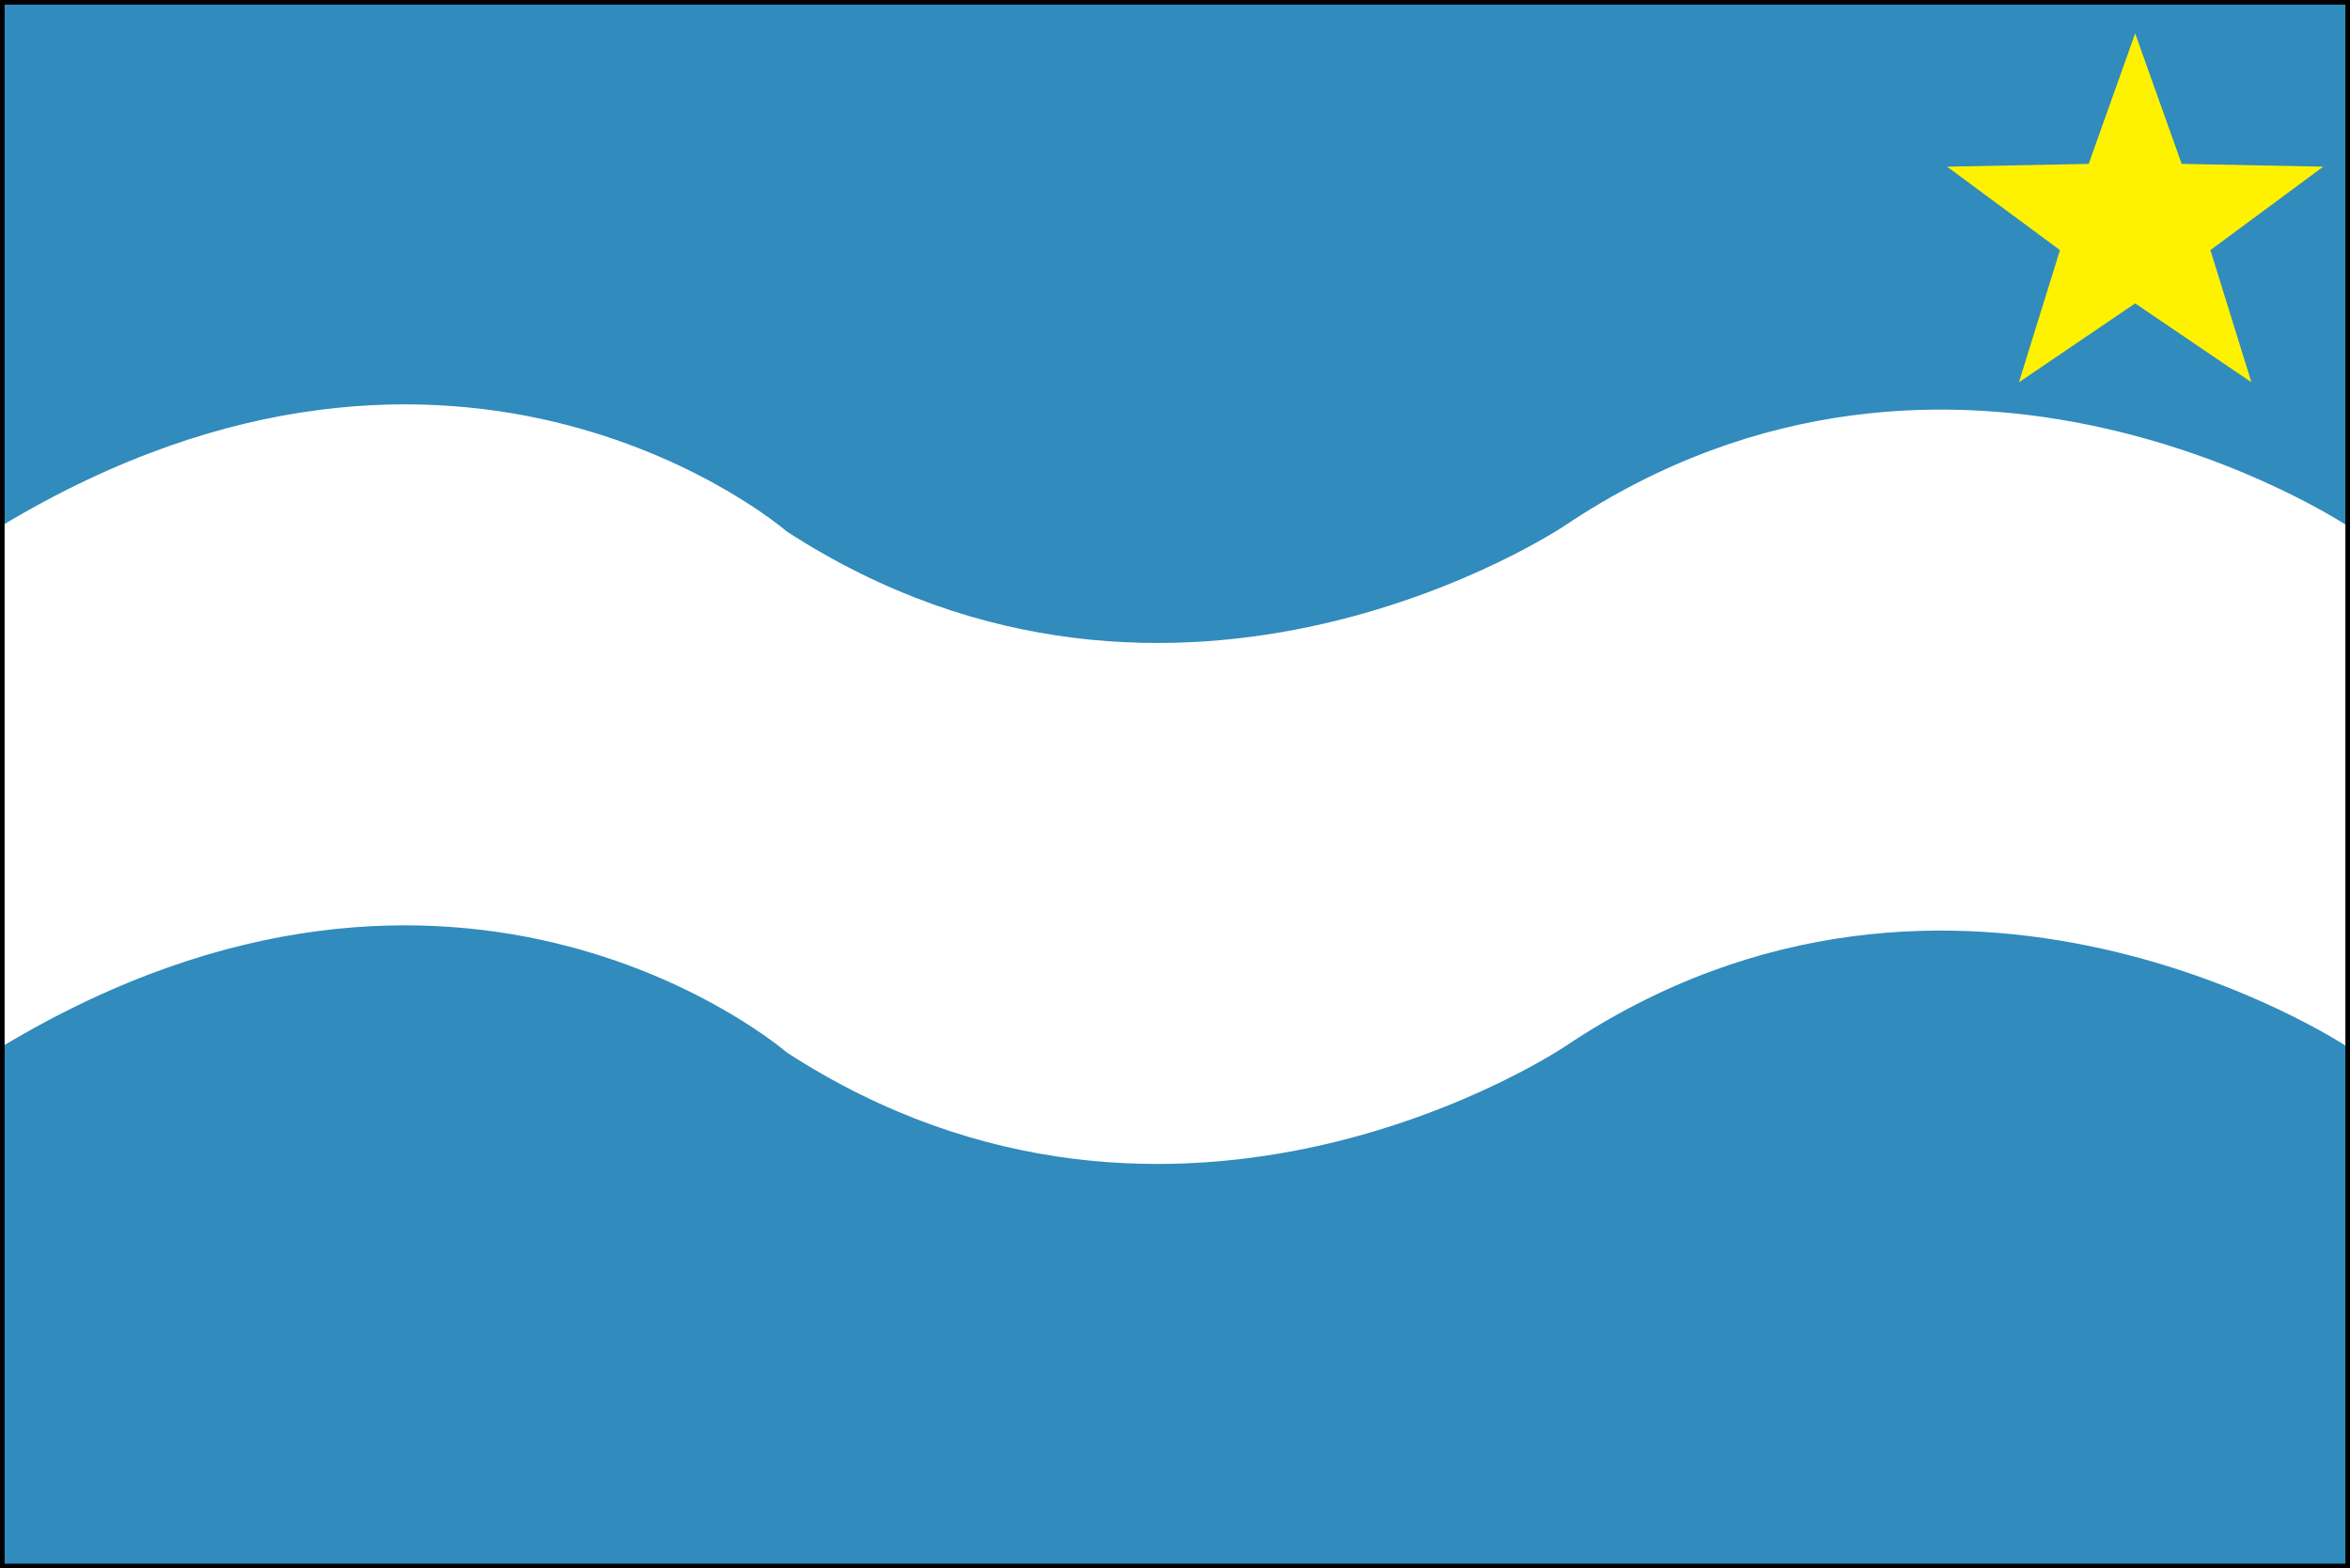
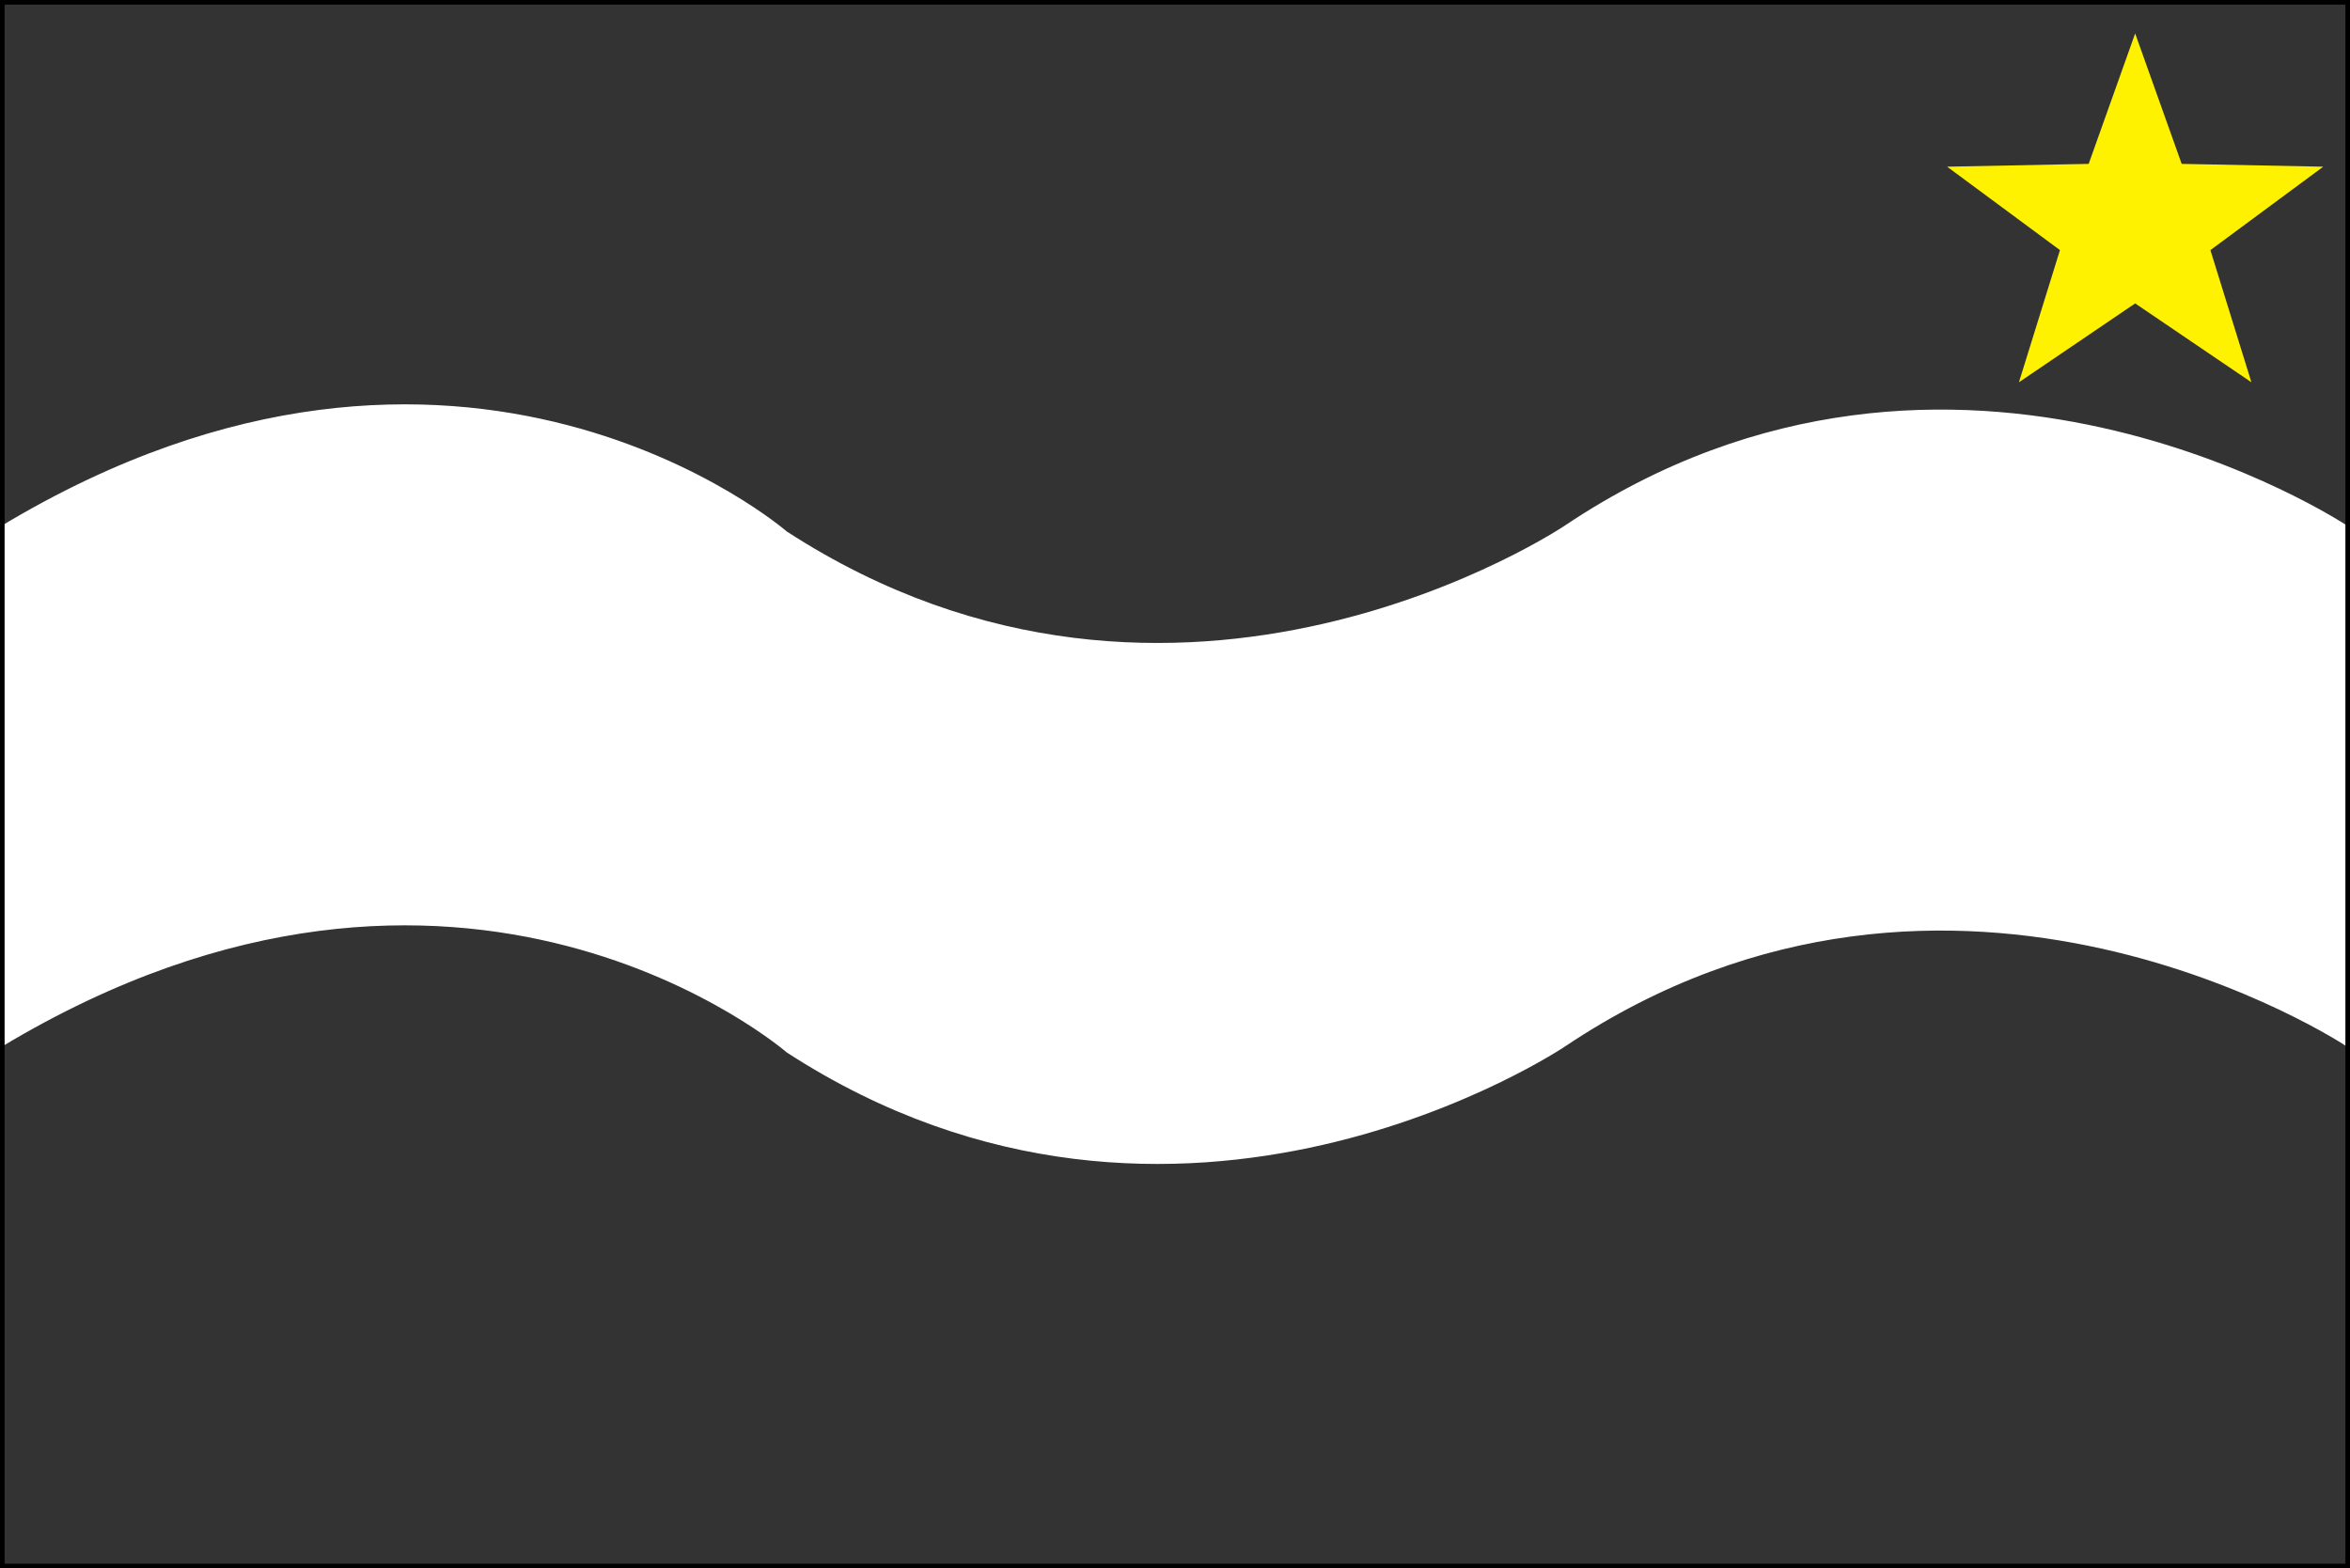
<svg xmlns="http://www.w3.org/2000/svg" version="1.1" id="Layer_1" width="255.617" height="170.579" viewBox="0 0 255.617 170.579" overflow="visible" enable-background="new 0 0 255.617 170.579" xml:space="preserve">
  <rect x="0" y="0" width="255.617" height="170.579" fill="#333333" stroke="none" />
  <g>
-     <rect x="0.25" y="0.25" fill="#318BBC" width="255.118" height="170.079" />
    <g>
-       <path fill="#FFFFFF" d="M255.25,57.142c0,0-42.666-28.333-85.001,0c0,0-42,28.333-84.666,0.667c0,0-35.333-30.667-85.333-0.667    v56.667c50-30,85.333,0.667,85.333,0.667c42.666,27.667,84.666-0.667,84.666-0.667c42.335-28.333,85.001,0,85.001,0V57.142z" />
+       <path fill="#FFFFFF" d="M255.25,57.142c0,0-42.666-28.333-85.001,0c0,0-42,28.333-84.666,0.667c0,0-35.333-30.667-85.333-0.667    v56.667c50-30,85.333,0.667,85.333,0.667c42.666,27.667,84.666-0.667,84.666-0.667c42.335-28.333,85.001,0,85.001,0V57.142" />
    </g>
  </g>
  <rect x="0.25" y="0.25" fill="none" stroke="#000000" stroke-width="0.5" width="255.117" height="170.079" />
  <polygon fill="#FFF200" points="232.249,3.638 237.308,17.824 252.706,18.13 240.433,27.204 244.893,41.579 232.249,33   219.606,41.579 224.068,27.204 211.793,18.13 227.192,17.824 " />
</svg>